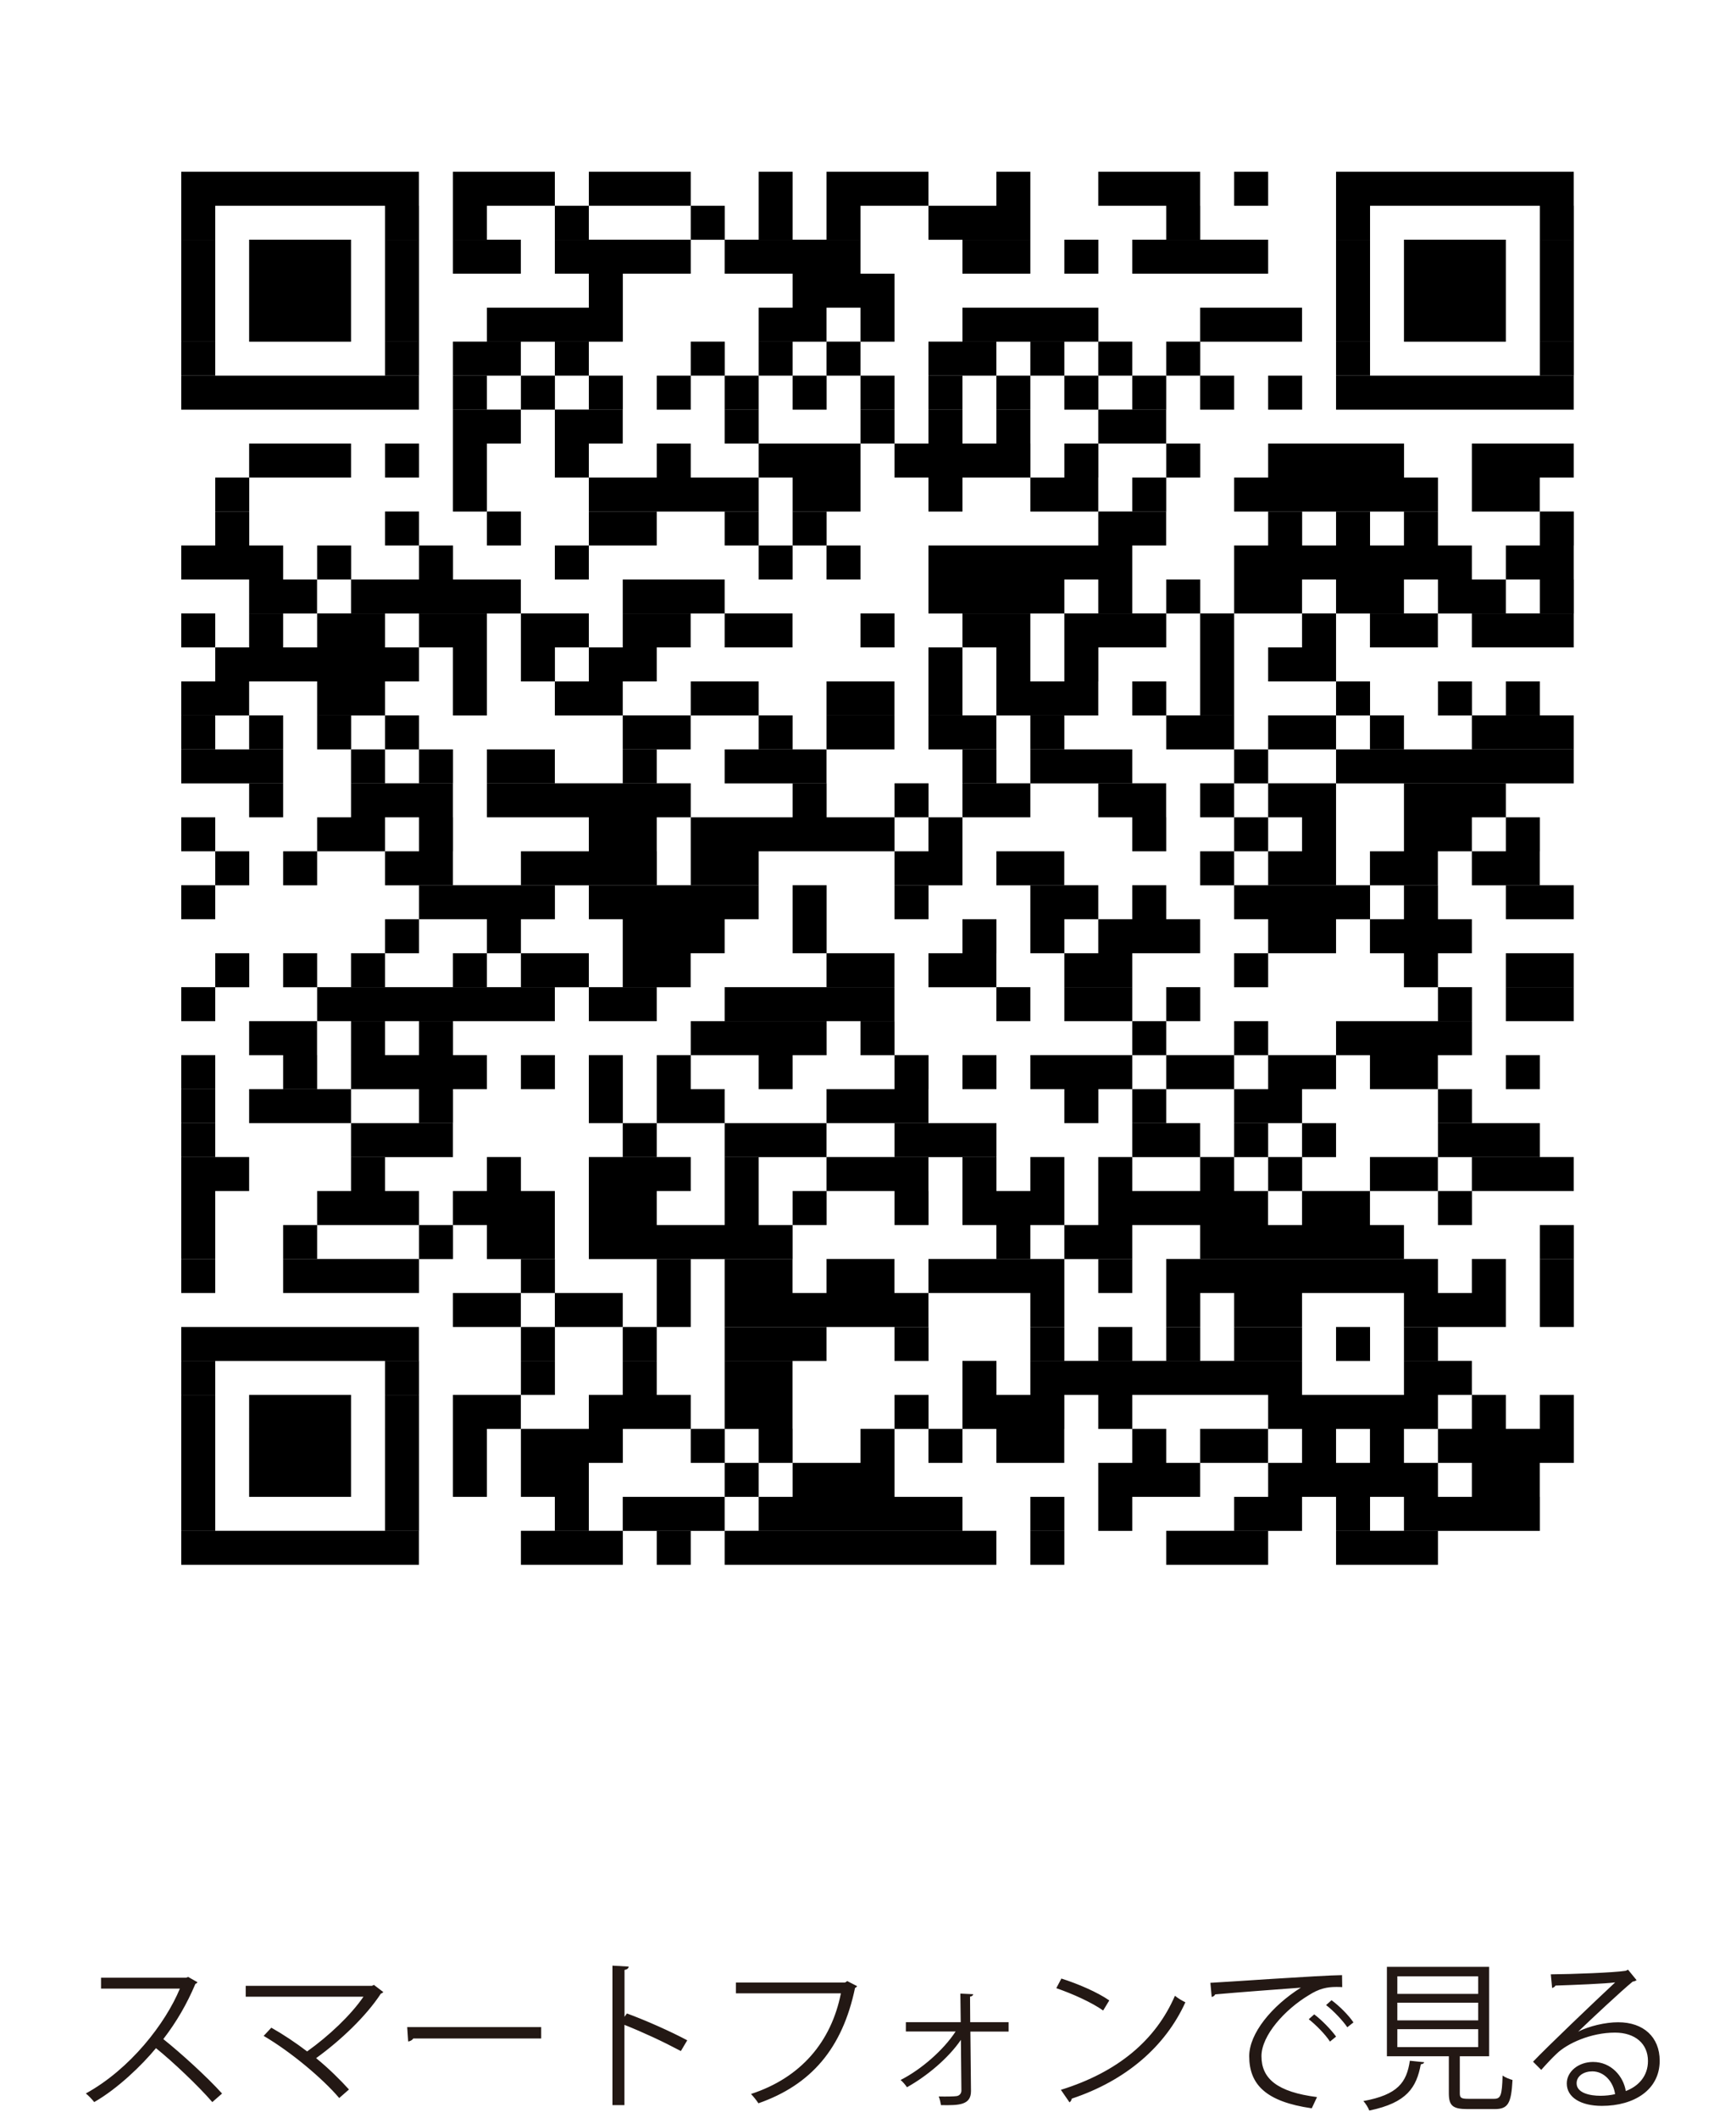
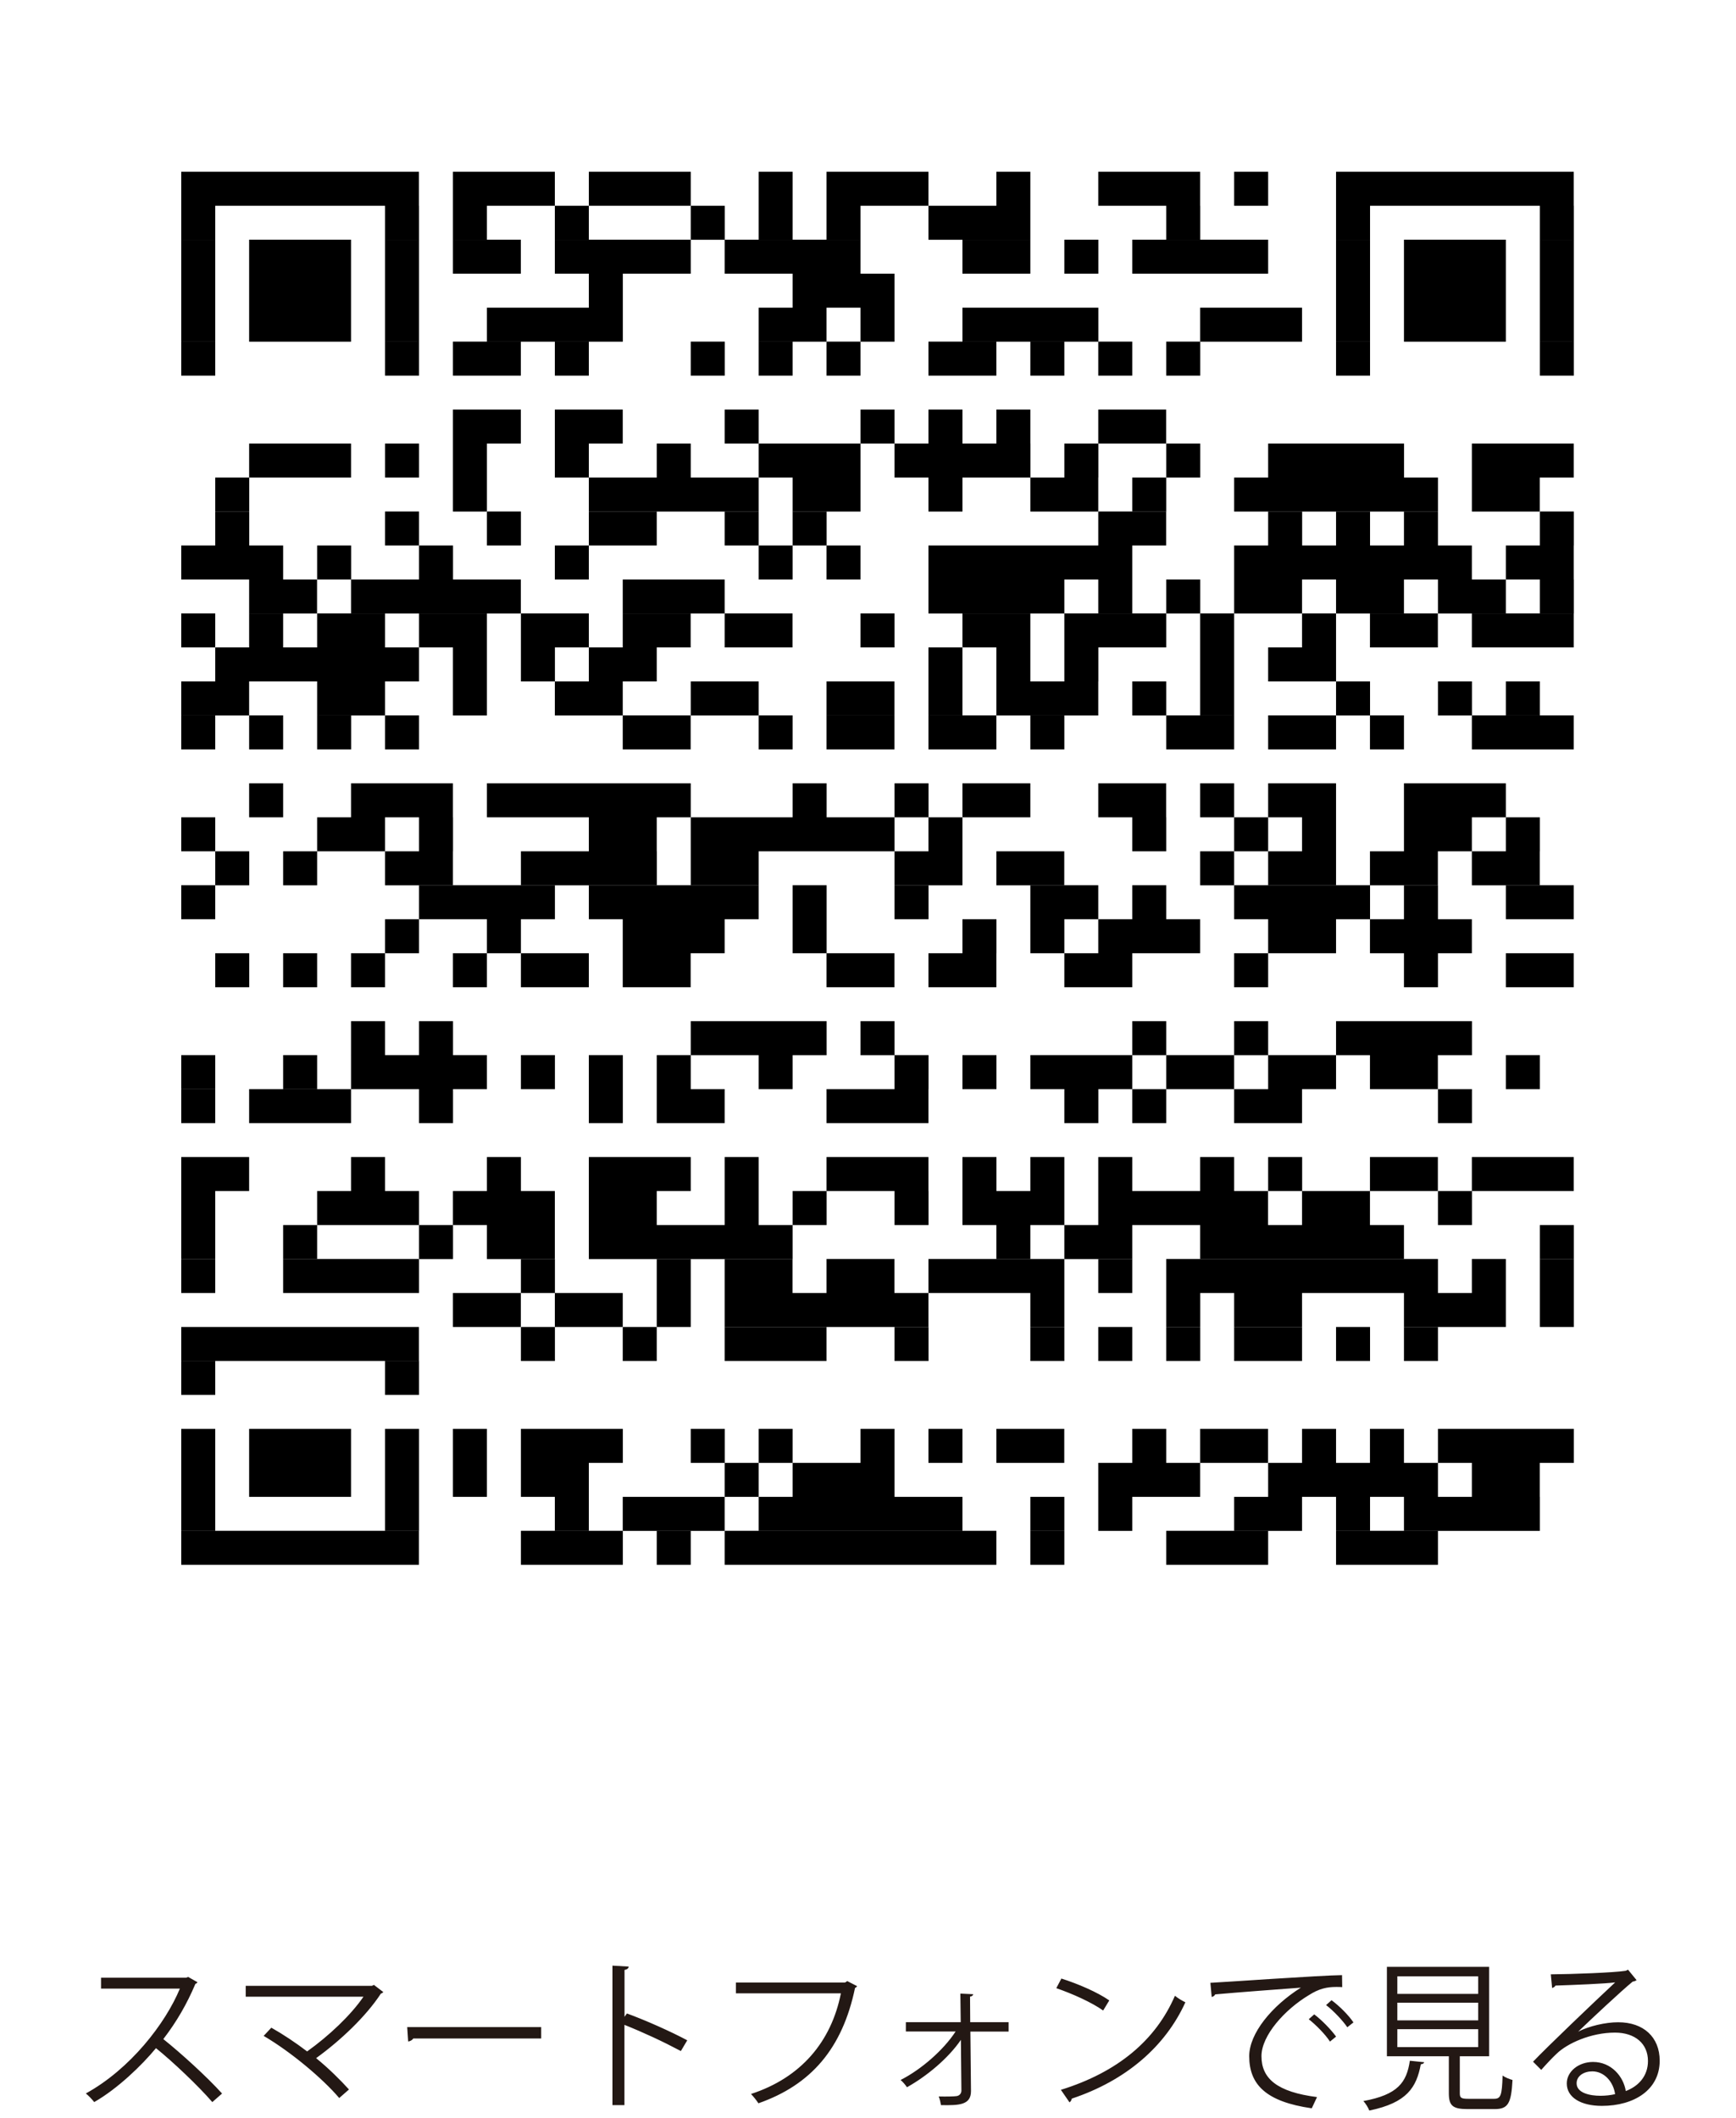
<svg xmlns="http://www.w3.org/2000/svg" width="182" height="222" viewBox="0 0 182 222" fill="none">
  <path d="M20.704 207.728C20.668 207.809 20.586 207.881 20.487 207.908C19.582 210.043 18.506 211.897 17.122 213.697C18.958 215.162 21.717 217.667 23.281 219.404L22.259 220.299C20.776 218.581 18.072 216.03 16.353 214.647C14.87 216.446 12.319 218.907 9.877 220.299C9.687 220.046 9.289 219.63 9 219.395C13.658 216.835 17.348 212.06 18.859 208.406H10.592V207.266H19.51L19.727 207.185L20.704 207.737V207.728ZM40.186 208.759C40.131 208.84 40.05 208.894 39.932 208.93C38.368 211.318 35.727 213.824 33.14 215.696C34.433 216.736 35.727 218.029 36.586 218.979L35.564 219.874C33.8 217.803 30.481 215.026 27.641 213.362L28.446 212.503C29.64 213.172 30.987 214.068 32.199 214.99C34.469 213.371 36.776 211.201 38.105 209.256H25.76V208.116H39.001L39.2 208.017L40.195 208.777L40.186 208.759ZM42.691 212.44H56.737V213.634H43.324C43.225 213.805 43.008 213.923 42.791 213.95L42.691 212.44ZM71.371 214.945C69.452 213.928 67.481 213.013 65.465 212.205V220.616H64.208V206L65.908 206.099C65.89 206.289 65.755 206.398 65.474 206.452V211.363L65.728 211.011C67.699 211.734 70.304 212.892 72.05 213.824L71.38 214.954L71.371 214.945ZM89.858 208.153C89.804 208.234 89.741 208.306 89.641 208.333C88.312 214.71 85.01 218.5 79.511 220.426C79.331 220.137 78.96 219.684 78.734 219.449C83.952 217.749 87.145 213.995 88.158 208.903H77.151V207.773H88.592L88.827 207.619L89.849 208.144L89.858 208.153ZM105.741 212.91H101.734L101.797 219.151C101.797 220.616 100.549 220.652 98.65 220.616C98.614 220.381 98.532 219.992 98.415 219.712C99.274 219.73 100.015 219.712 100.269 219.675C100.585 219.639 100.775 219.404 100.793 219.133L100.739 213.778C99.428 215.696 97.194 217.568 95.086 218.744C94.914 218.491 94.652 218.174 94.417 217.984C96.57 216.89 98.894 214.873 100.187 212.901H94.969V211.924H100.721L100.685 208.93L102.032 208.994C102.014 209.129 101.879 209.229 101.698 209.247L101.716 211.924H105.741V212.901V212.91ZM111.285 207.357C113.031 207.908 115.057 208.786 116.296 209.645L115.654 210.703C114.442 209.844 112.461 208.958 110.742 208.361L111.276 207.348L111.285 207.357ZM111.222 219.015C117.191 217.161 121.162 213.815 123.179 209.157C123.531 209.446 123.92 209.663 124.273 209.844C122.175 214.457 118.068 218.038 112.361 219.938C112.343 220.091 112.244 220.254 112.126 220.327L111.222 219.015ZM126.887 207.8C128.144 207.746 138.509 207.013 140.698 206.995L140.716 208.252C140.499 208.234 140.3 208.234 140.092 208.234C139.115 208.234 138.292 208.406 137.216 209.093C134.692 210.604 132.25 213.317 132.25 215.488C132.25 217.839 133.896 219.241 138.075 219.775L137.523 220.951C132.748 220.263 130.966 218.482 130.966 215.488C130.966 213.118 133.309 210.242 136.384 208.306C134.53 208.442 129.573 208.813 127.402 209.012C127.348 209.148 127.167 209.265 127.032 209.283L126.896 207.8H126.887ZM137.786 211.11C138.591 211.716 139.549 212.711 140.074 213.435L139.432 213.959C138.961 213.218 137.93 212.177 137.207 211.617L137.777 211.11H137.786ZM139.604 209.627C140.427 210.233 141.403 211.21 141.892 211.951L141.25 212.458C140.797 211.789 139.821 210.739 139.025 210.133L139.594 209.627H139.604ZM149.308 216.121C149.29 216.238 149.155 216.32 148.956 216.338C148.503 218.744 147.527 220.372 143.556 221.186C143.456 220.914 143.167 220.426 142.932 220.191C146.568 219.531 147.472 218.219 147.807 215.967L149.308 216.121ZM153.044 219.368C153.044 219.856 153.179 219.956 153.948 219.956H156.625C157.331 219.956 157.467 219.639 157.53 217.514C157.783 217.713 158.271 217.903 158.57 217.984C158.434 220.426 158.118 221.032 156.707 221.032H153.849C152.302 221.032 151.895 220.679 151.895 219.368V215.497H145.401V206.127H156.119V215.497H153.044V219.368ZM146.495 207.122V208.958H154.97V207.122H146.495ZM146.495 209.88V211.734H154.97V209.88H146.495ZM146.495 212.657V214.538H154.97V212.657H146.495ZM165.471 212.91C166.583 212.34 168.311 211.933 169.641 211.933C172.318 211.933 174 213.498 174 215.967C174 219.015 171.323 220.697 167.94 220.697C165.751 220.697 164.259 219.82 164.259 218.346C164.259 217.098 165.489 216.094 167.018 216.094C168.917 216.094 170.201 217.604 170.445 219.142C171.793 218.635 172.77 217.559 172.77 215.994C172.77 214.176 171.422 213.019 169.306 213.019C166.782 213.019 164.313 214.149 163.201 215.225C162.694 215.696 162.043 216.401 161.582 216.926L160.723 216.067C162.233 214.484 167.045 209.889 169.333 207.755C168.356 207.89 164.992 208.026 163.074 208.089C163.02 208.207 162.857 208.306 162.721 208.343L162.586 206.913C164.856 206.895 169.197 206.733 170.427 206.543L170.681 206.425L171.576 207.519C171.495 207.583 171.341 207.655 171.169 207.673C169.975 208.65 166.773 211.644 165.462 212.91V212.928L165.471 212.91ZM167.795 219.639C168.302 219.639 168.89 219.576 169.324 219.467C169.143 218.174 168.184 217.08 166.936 217.08C166.059 217.08 165.29 217.55 165.29 218.328C165.29 219.35 166.683 219.639 167.795 219.639Z" fill="#231814" />
  <path d="M19 18H43.922V21.564H19V18ZM47.486 18H58.169V21.564H47.486V18ZM61.733 18H72.416V21.564H61.733V18ZM79.535 18H83.099V21.564H79.535V18ZM86.654 18H97.337V21.564H86.654V18ZM104.457 18H108.02V21.564H104.457V18ZM115.14 18H125.823V21.564H115.14V18ZM129.387 18H132.951V21.564H129.387V18ZM140.07 18H164.991V21.564H140.07V18ZM19 21.564H22.564V25.128H19V21.564ZM40.366 21.564H43.93V25.128H40.366V21.564ZM47.486 21.564H51.049V25.128H47.486V21.564ZM58.169 21.564H61.733V25.128H58.169V21.564ZM72.416 21.564H75.98V25.128H72.416V21.564ZM79.535 21.564H83.099V25.128H79.535V21.564ZM86.654 21.564H90.218V25.128H86.654V21.564ZM97.337 21.564H108.02V25.128H97.337V21.564ZM122.267 21.564H125.831V25.128H122.267V21.564ZM140.07 21.564H143.634V25.128H140.07V21.564ZM161.436 21.564H165V25.128H161.436V21.564Z" fill="black" />
  <path d="M19 25.119H22.564V28.683H19V25.119ZM26.119 25.119H36.802V28.683H26.119V25.119ZM40.366 25.119H43.93V28.683H40.366V25.119ZM47.486 25.119H54.605V28.683H47.486V25.119ZM58.169 25.119H72.416V28.683H58.169V25.119ZM75.971 25.119H90.218V28.683H75.971V25.119ZM100.901 25.119H108.02V28.683H100.901V25.119ZM111.584 25.119H115.148V28.683H111.584V25.119ZM118.704 25.119H132.951V28.683H118.704V25.119ZM140.07 25.119H143.634V28.683H140.07V25.119ZM147.189 25.119H157.872V28.683H147.189V25.119ZM161.436 25.119H165V28.683H161.436V25.119ZM19 28.683H22.564V32.247H19V28.683ZM26.119 28.683H36.802V32.247H26.119V28.683ZM40.366 28.683H43.93V32.247H40.366V28.683ZM61.733 28.683H65.296V32.247H61.733V28.683ZM83.099 28.683H93.782V32.247H83.099V28.683ZM140.07 28.683H143.634V32.247H140.07V28.683ZM147.189 28.683H157.872V32.247H147.189V28.683ZM161.436 28.683H165V32.247H161.436V28.683ZM19 32.247H22.564V35.811H19V32.247ZM26.119 32.247H36.802V35.811H26.119V32.247ZM40.366 32.247H43.93V35.811H40.366V32.247ZM51.049 32.247H65.296V35.811H51.049V32.247ZM79.535 32.247H86.654V35.811H79.535V32.247ZM90.218 32.247H93.782V35.811H90.218V32.247ZM100.901 32.247H115.148V35.811H100.901V32.247ZM125.823 32.247H136.506V35.811H125.823V32.247ZM140.07 32.247H143.634V35.811H140.07V32.247ZM147.189 32.247H157.872V35.811H147.189V32.247ZM161.436 32.247H165V35.811H161.436V32.247Z" fill="black" />
  <path d="M19 35.802H22.564V39.366H19V35.802ZM40.366 35.802H43.93V39.366H40.366V35.802ZM47.486 35.802H54.605V39.366H47.486V35.802ZM58.169 35.802H61.733V39.366H58.169V35.802ZM72.416 35.802H75.98V39.366H72.416V35.802ZM79.535 35.802H83.099V39.366H79.535V35.802ZM86.654 35.802H90.218V39.366H86.654V35.802ZM97.337 35.802H104.457V39.366H97.337V35.802ZM108.02 35.802H111.584V39.366H108.02V35.802ZM115.14 35.802H118.704V39.366H115.14V35.802ZM122.267 35.802H125.831V39.366H122.267V35.802ZM140.07 35.802H143.634V39.366H140.07V35.802ZM161.436 35.802H165V39.366H161.436V35.802Z" fill="black" />
-   <path d="M19 39.366H43.922V42.93H19V39.366ZM47.486 39.366H51.049V42.93H47.486V39.366ZM54.613 39.366H58.177V42.93H54.613V39.366ZM61.733 39.366H65.296V42.93H61.733V39.366ZM68.852 39.366H72.416V42.93H68.852V39.366ZM75.971 39.366H79.535V42.93H75.971V39.366ZM83.099 39.366H86.663V42.93H83.099V39.366ZM90.218 39.366H93.782V42.93H90.218V39.366ZM97.337 39.366H100.901V42.93H97.337V39.366ZM104.457 39.366H108.02V42.93H104.457V39.366ZM111.584 39.366H115.148V42.93H111.584V39.366ZM118.704 39.366H122.267V42.93H118.704V39.366ZM125.823 39.366H129.387V42.93H125.823V39.366ZM132.951 39.366H136.515V42.93H132.951V39.366ZM140.07 39.366H164.991V42.93H140.07V39.366Z" fill="black" />
  <path d="M47.486 42.921H54.605V46.485H47.486V42.921ZM58.169 42.921H65.288V46.485H58.169V42.921ZM75.972 42.921H79.535V46.485H75.972V42.921ZM90.219 42.921H93.782V46.485H90.219V42.921ZM97.338 42.921H100.902V46.485H97.338V42.921ZM104.457 42.921H108.021V46.485H104.457V42.921ZM115.14 42.921H122.259V46.485H115.14V42.921ZM26.12 46.485H36.803V50.049H26.12V46.485ZM40.367 46.485H43.931V50.049H40.367V46.485ZM47.486 46.485H51.05V50.049H47.486V46.485ZM58.169 46.485H61.733V50.049H58.169V46.485ZM68.852 46.485H72.416V50.049H68.852V46.485ZM79.535 46.485H90.219V50.049H79.535V46.485ZM93.782 46.485H108.03V50.049H93.782V46.485ZM111.585 46.485H115.149V50.049H111.585V46.485ZM122.268 46.485H125.832V50.049H122.268V46.485ZM132.951 46.485H147.198V50.049H132.951V46.485ZM154.309 46.485H164.992V50.049H154.309V46.485ZM22.564 50.049H26.128V53.613H22.564V50.049ZM47.486 50.049H51.05V53.613H47.486V50.049ZM61.733 50.049H79.535V53.613H61.733V50.049ZM83.099 50.049H90.219V53.613H83.099V50.049ZM97.338 50.049H100.902V53.613H97.338V50.049ZM108.021 50.049H115.14V53.613H108.021V50.049ZM118.704 50.049H122.268V53.613H118.704V50.049ZM129.387 50.049H150.754V53.613H129.387V50.049ZM154.309 50.049H161.428V53.613H154.309V50.049Z" fill="black" />
  <path d="M22.564 53.605H26.128V57.168H22.564V53.605ZM40.366 53.605H43.93V57.168H40.366V53.605ZM51.049 53.605H54.613V57.168H51.049V53.605ZM61.733 53.605H68.852V57.168H61.733V53.605ZM75.971 53.605H79.535V57.168H75.971V53.605ZM83.099 53.605H86.663V57.168H83.099V53.605ZM115.14 53.605H122.259V57.168H115.14V53.605ZM132.951 53.605H136.515V57.168H132.951V53.605ZM140.07 53.605H143.634V57.168H140.07V53.605ZM147.189 53.605H150.753V57.168H147.189V53.605ZM161.436 53.605H165V57.168H161.436V53.605ZM19 57.168H29.683V60.732H19V57.168ZM33.247 57.168H36.811V60.732H33.247V57.168ZM43.93 57.168H47.494V60.732H43.93V57.168ZM58.169 57.168H61.733V60.732H58.169V57.168ZM79.535 57.168H83.099V60.732H79.535V57.168ZM86.654 57.168H90.218V60.732H86.654V57.168ZM97.337 57.168H118.704V60.732H97.337V57.168ZM129.387 57.168H154.308V60.732H129.387V57.168ZM157.872 57.168H164.991V60.732H157.872V57.168ZM26.119 60.732H33.239V64.296H26.119V60.732ZM36.802 60.732H54.605V64.296H36.802V60.732ZM65.288 60.732H75.971V64.296H65.288V60.732ZM97.337 60.732H111.584V64.296H97.337V60.732ZM115.14 60.732H118.704V64.296H115.14V60.732ZM122.267 60.732H125.831V64.296H122.267V60.732ZM129.387 60.732H136.506V64.296H129.387V60.732ZM140.07 60.732H147.189V64.296H140.07V60.732ZM150.753 60.732H157.872V64.296H150.753V60.732ZM161.436 60.732H165V64.296H161.436V60.732ZM19 64.288H22.564V67.852H19V64.288Z" fill="black" />
  <path d="M26.119 64.288H29.683V67.852H26.119V64.288ZM33.247 64.288H40.366V67.852H33.247V64.288ZM43.93 64.288H51.049V67.852H43.93V64.288ZM54.613 64.288H61.733V67.852H54.613V64.288ZM65.288 64.288H72.407V67.852H65.288V64.288ZM75.971 64.288H83.09V67.852H75.971V64.288ZM90.218 64.288H93.782V67.852H90.218V64.288ZM100.901 64.288H108.02V67.852H100.901V64.288ZM111.584 64.288H122.267V67.852H111.584V64.288ZM125.823 64.288H129.387V67.852H125.823V64.288ZM136.506 64.288H140.07V67.852H136.506V64.288ZM143.625 64.288H150.744V67.852H143.625V64.288ZM154.308 64.288H164.991V67.852H154.308V64.288ZM22.564 67.852H43.93V71.415H22.564V67.852ZM47.486 67.852H51.049V71.415H47.486V67.852ZM54.613 67.852H58.177V71.415H54.613V67.852ZM61.733 67.852H68.852V71.415H61.733V67.852ZM97.337 67.852H100.901V71.415H97.337V67.852ZM104.457 67.852H108.02V71.415H104.457V67.852ZM111.584 67.852H115.148V71.415H111.584V67.852ZM125.823 67.852H129.387V71.415H125.823V67.852ZM132.951 67.852H140.07V71.415H132.951V67.852ZM19 71.415H26.119V74.979H19V71.415ZM33.247 71.415H40.366V74.979H33.247V71.415ZM47.486 71.415H51.049V74.979H47.486V71.415ZM58.169 71.415H65.288V74.979H58.169V71.415ZM72.416 71.415H79.535V74.979H72.416V71.415ZM86.654 71.415H93.773V74.979H86.654V71.415ZM97.337 71.415H100.901V74.979H97.337V71.415ZM104.457 71.415H115.14V74.979H104.457V71.415ZM118.704 71.415H122.267V74.979H118.704V71.415ZM125.823 71.415H129.387V74.979H125.823V71.415ZM140.07 71.415H143.634V74.979H140.07V71.415ZM150.753 71.415H154.317V74.979H150.753V71.415ZM157.872 71.415H161.436V74.979H157.872V71.415Z" fill="black" />
  <path d="M19 74.971H22.564V78.535H19V74.971ZM26.119 74.971H29.683V78.535H26.119V74.971ZM33.247 74.971H36.811V78.535H33.247V74.971ZM40.366 74.971H43.93V78.535H40.366V74.971ZM65.288 74.971H72.407V78.535H65.288V74.971ZM79.535 74.971H83.099V78.535H79.535V74.971ZM86.654 74.971H93.773V78.535H86.654V74.971ZM97.337 74.971H104.457V78.535H97.337V74.971ZM108.02 74.971H111.584V78.535H108.02V74.971ZM122.267 74.971H129.387V78.535H122.267V74.971ZM132.951 74.971H140.07V78.535H132.951V74.971ZM143.625 74.971H147.189V78.535H143.625V74.971ZM154.308 74.971H164.991V78.535H154.308V74.971Z" fill="black" />
-   <path d="M19 78.535H29.683V82.099H19V78.535ZM36.802 78.535H40.366V82.099H36.802V78.535ZM43.93 78.535H47.494V82.099H43.93V78.535ZM51.049 78.535H58.169V82.099H51.049V78.535ZM65.288 78.535H68.852V82.099H65.288V78.535ZM75.971 78.535H86.654V82.099H75.971V78.535ZM100.901 78.535H104.465V82.099H100.901V78.535ZM108.02 78.535H118.704V82.099H108.02V78.535ZM129.387 78.535H132.951V82.099H129.387V78.535ZM140.07 78.535H164.991V82.099H140.07V78.535Z" fill="black" />
  <path d="M26.119 82.09H29.683V85.654H26.119V82.09ZM36.802 82.09H47.486V85.654H36.802V82.09ZM51.049 82.09H72.416V85.654H51.049V82.09ZM83.099 82.09H86.663V85.654H83.099V82.09ZM93.782 82.09H97.346V85.654H93.782V82.09ZM100.901 82.09H108.02V85.654H100.901V82.09ZM115.14 82.09H122.259V85.654H115.14V82.09ZM125.823 82.09H129.387V85.654H125.823V82.09ZM132.951 82.09H140.07V85.654H132.951V82.09ZM147.189 82.09H157.872V85.654H147.189V82.09ZM19 85.654H22.564V89.218H19V85.654ZM33.247 85.654H40.366V89.218H33.247V85.654ZM43.93 85.654H47.494V89.218H43.93V85.654ZM61.733 85.654H68.852V89.218H61.733V85.654ZM72.416 85.654H93.782V89.218H72.416V85.654ZM97.337 85.654H100.901V89.218H97.337V85.654ZM118.704 85.654H122.267V89.218H118.704V85.654ZM129.387 85.654H132.951V89.218H129.387V85.654ZM136.506 85.654H140.07V89.218H136.506V85.654ZM147.189 85.654H154.308V89.218H147.189V85.654ZM157.872 85.654H161.436V89.218H157.872V85.654ZM22.564 89.218H26.128V92.782H22.564V89.218ZM29.683 89.218H33.247V92.782H29.683V89.218ZM40.366 89.218H47.486V92.782H40.366V89.218ZM54.613 89.218H68.86V92.782H54.613V89.218ZM72.416 89.218H79.535V92.782H72.416V89.218ZM93.782 89.218H100.901V92.782H93.782V89.218ZM104.457 89.218H111.576V92.782H104.457V89.218ZM125.823 89.218H129.387V92.782H125.823V89.218ZM132.951 89.218H140.07V92.782H132.951V89.218ZM143.625 89.218H150.744V92.782H143.625V89.218ZM154.308 89.218H161.428V92.782H154.308V89.218Z" fill="black" />
  <path d="M19 92.773H22.564V96.337H19V92.773ZM43.93 92.773H58.177V96.337H43.93V92.773ZM61.733 92.773H79.535V96.337H61.733V92.773ZM83.099 92.773H86.663V96.337H83.099V92.773ZM93.782 92.773H97.346V96.337H93.782V92.773ZM108.02 92.773H115.14V96.337H108.02V92.773ZM118.704 92.773H122.267V96.337H118.704V92.773ZM129.387 92.773H143.634V96.337H129.387V92.773ZM147.189 92.773H150.753V96.337H147.189V92.773ZM157.872 92.773H164.991V96.337H157.872V92.773ZM40.366 96.337H43.93V99.901H40.366V96.337ZM51.049 96.337H54.613V99.901H51.049V96.337ZM65.288 96.337H75.971V99.901H65.288V96.337ZM83.099 96.337H86.663V99.901H83.099V96.337ZM100.901 96.337H104.465V99.901H100.901V96.337ZM108.02 96.337H111.584V99.901H108.02V96.337ZM115.14 96.337H125.823V99.901H115.14V96.337ZM132.951 96.337H140.07V99.901H132.951V96.337ZM143.625 96.337H154.308V99.901H143.625V96.337ZM22.564 99.901H26.128V103.465H22.564V99.901ZM29.683 99.901H33.247V103.465H29.683V99.901ZM36.802 99.901H40.366V103.465H36.802V99.901ZM47.486 99.901H51.049V103.465H47.486V99.901ZM54.613 99.901H61.733V103.465H54.613V99.901ZM65.288 99.901H72.407V103.465H65.288V99.901ZM86.654 99.901H93.773V103.465H86.654V99.901ZM97.337 99.901H104.457V103.465H97.337V99.901ZM111.584 99.901H118.704V103.465H111.584V99.901ZM129.387 99.901H132.951V103.465H129.387V99.901ZM147.189 99.901H150.753V103.465H147.189V99.901ZM157.872 99.901H164.991V103.465H157.872V99.901Z" fill="black" />
-   <path d="M19 103.457H22.564V107.02H19V103.457ZM33.247 103.457H58.169V107.02H33.247V103.457ZM61.733 103.457H68.852V107.02H61.733V103.457ZM75.971 103.457H93.773V107.02H75.971V103.457ZM104.457 103.457H108.02V107.02H104.457V103.457ZM111.584 103.457H118.704V107.02H111.584V103.457ZM122.267 103.457H125.831V107.02H122.267V103.457ZM150.753 103.457H154.317V107.02H150.753V103.457ZM157.872 103.457H164.991V107.02H157.872V103.457ZM26.119 107.02H33.239V110.584H26.119V107.02Z" fill="black" />
  <path d="M36.802 107.021H40.366V110.584H36.802V107.021ZM43.93 107.021H47.494V110.584H43.93V107.021ZM72.416 107.021H86.663V110.584H72.416V107.021ZM90.218 107.021H93.782V110.584H90.218V107.021ZM118.704 107.021H122.267V110.584H118.704V107.021ZM129.387 107.021H132.951V110.584H129.387V107.021ZM140.07 107.021H154.317V110.584H140.07V107.021ZM19 110.576H22.564V114.14H19V110.576ZM29.683 110.576H33.247V114.14H29.683V110.576Z" fill="black" />
  <path d="M36.802 110.576H51.049V114.14H36.802V110.576ZM54.613 110.576H58.177V114.14H54.613V110.576ZM61.733 110.576H65.296V114.14H61.733V110.576ZM68.852 110.576H72.416V114.14H68.852V110.576ZM79.535 110.576H83.099V114.14H79.535V110.576ZM93.782 110.576H97.346V114.14H93.782V110.576ZM100.901 110.576H104.465V114.14H100.901V110.576ZM108.02 110.576H118.704V114.14H108.02V110.576ZM122.267 110.576H129.387V114.14H122.267V110.576ZM132.951 110.576H140.07V114.14H132.951V110.576ZM143.625 110.576H150.744V114.14H143.625V110.576ZM157.872 110.576H161.436V114.14H157.872V110.576ZM19 114.14H22.564V117.703H19V114.14ZM26.119 114.14H36.802V117.703H26.119V114.14ZM43.93 114.14H47.494V117.703H43.93V114.14ZM61.733 114.14H65.296V117.703H61.733V114.14ZM68.852 114.14H75.971V117.703H68.852V114.14ZM86.654 114.14H97.337V117.703H86.654V114.14ZM111.584 114.14H115.148V117.703H111.584V114.14ZM118.704 114.14H122.267V117.703H118.704V114.14ZM129.387 114.14H136.506V117.703H129.387V114.14ZM150.753 114.14H154.317V117.703H150.753V114.14Z" fill="black" />
-   <path d="M19 117.704H22.564V121.268H19V117.704ZM36.802 117.704H47.486V121.268H36.802V117.704ZM65.288 117.704H68.852V121.268H65.288V117.704ZM75.971 117.704H86.654V121.268H75.971V117.704ZM93.782 117.704H104.465V121.268H93.782V117.704ZM118.704 117.704H125.823V121.268H118.704V117.704ZM129.387 117.704H132.951V121.268H129.387V117.704ZM136.506 117.704H140.07V121.268H136.506V117.704ZM150.753 117.704H161.436V121.268H150.753V117.704Z" fill="black" />
  <path d="M19 121.259H26.119V124.823H19V121.259ZM36.802 121.259H40.366V124.823H36.802V121.259ZM51.049 121.259H54.613V124.823H51.049V121.259ZM61.733 121.259H72.416V124.823H61.733V121.259ZM75.971 121.259H79.535V124.823H75.971V121.259ZM86.654 121.259H97.337V124.823H86.654V121.259ZM100.901 121.259H104.465V124.823H100.901V121.259ZM108.02 121.259H111.584V124.823H108.02V121.259ZM115.14 121.259H118.704V124.823H115.14V121.259ZM125.823 121.259H129.387V124.823H125.823V121.259ZM132.951 121.259H136.515V124.823H132.951V121.259ZM143.625 121.259H150.744V124.823H143.625V121.259ZM154.308 121.259H164.991V124.823H154.308V121.259ZM19 124.823H22.564V128.387H19V124.823ZM33.247 124.823H43.93V128.387H33.247V124.823ZM47.486 124.823H58.169V128.387H47.486V124.823ZM61.733 124.823H68.852V128.387H61.733V124.823ZM75.971 124.823H79.535V128.387H75.971V124.823ZM83.099 124.823H86.663V128.387H83.099V124.823ZM93.782 124.823H97.346V128.387H93.782V124.823ZM100.901 124.823H111.584V128.387H100.901V124.823ZM115.14 124.823H132.942V128.387H115.14V124.823ZM136.506 124.823H143.625V128.387H136.506V124.823ZM150.753 124.823H154.317V128.387H150.753V124.823ZM19 128.387H22.564V131.951H19V128.387ZM29.683 128.387H33.247V131.951H29.683V128.387ZM43.93 128.387H47.494V131.951H43.93V128.387ZM51.049 128.387H58.169V131.951H51.049V128.387ZM61.733 128.387H83.099V131.951H61.733V128.387ZM104.457 128.387H108.02V131.951H104.457V128.387ZM111.584 128.387H118.704V131.951H111.584V128.387ZM125.823 128.387H147.189V131.951H125.823V128.387ZM161.436 128.387H165V131.951H161.436V128.387Z" fill="black" />
  <path d="M19 131.942H22.564V135.506H19V131.942ZM29.683 131.942H43.93V135.506H29.683V131.942ZM54.613 131.942H58.177V135.506H54.613V131.942ZM68.852 131.942H72.416V135.506H68.852V131.942ZM75.971 131.942H83.09V135.506H75.971V131.942ZM86.654 131.942H93.773V135.506H86.654V131.942ZM97.337 131.942H111.584V135.506H97.337V131.942ZM115.14 131.942H118.704V135.506H115.14V131.942ZM122.267 131.942H150.753V135.506H122.267V131.942ZM154.308 131.942H157.872V135.506H154.308V131.942ZM161.436 131.942H165V135.506H161.436V131.942ZM47.486 135.506H54.605V139.07H47.486V135.506ZM58.169 135.506H65.288V139.07H58.169V135.506ZM68.852 135.506H72.416V139.07H68.852V135.506ZM75.971 135.506H97.337V139.07H75.971V135.506ZM108.02 135.506H111.584V139.07H108.02V135.506ZM122.267 135.506H125.831V139.07H122.267V135.506ZM129.387 135.506H136.506V139.07H129.387V135.506ZM147.189 135.506H157.872V139.07H147.189V135.506ZM161.436 135.506H165V139.07H161.436V135.506ZM19 139.07H43.922V142.634H19V139.07Z" fill="black" />
  <path d="M54.613 139.07H58.177V142.634H54.613V139.07ZM65.288 139.07H68.852V142.634H65.288V139.07ZM75.971 139.07H86.654V142.634H75.971V139.07ZM93.782 139.07H97.346V142.634H93.782V139.07ZM108.02 139.07H111.584V142.634H108.02V139.07ZM115.14 139.07H118.704V142.634H115.14V139.07ZM122.267 139.07H125.831V142.634H122.267V139.07ZM129.387 139.07H136.506V142.634H129.387V139.07ZM140.07 139.07H143.634V142.634H140.07V139.07ZM147.189 139.07H150.753V142.634H147.189V139.07ZM19 142.625H22.564V146.189H19V142.625ZM40.366 142.625H43.93V146.189H40.366V142.625Z" fill="black" />
-   <path d="M54.613 142.625H58.177V146.189H54.613V142.625ZM65.288 142.625H68.852V146.189H65.288V142.625ZM75.971 142.625H83.09V146.189H75.971V142.625ZM100.901 142.625H104.465V146.189H100.901V142.625ZM108.02 142.625H136.506V146.189H108.02V142.625ZM147.189 142.625H154.308V146.189H147.189V142.625ZM19 146.189H22.564V149.753H19V146.189ZM26.119 146.189H36.802V149.753H26.119V146.189ZM40.366 146.189H43.93V149.753H40.366V146.189ZM47.486 146.189H54.605V149.753H47.486V146.189ZM61.733 146.189H72.416V149.753H61.733V146.189ZM75.971 146.189H83.09V149.753H75.971V146.189ZM93.782 146.189H97.346V149.753H93.782V146.189ZM100.901 146.189H111.584V149.753H100.901V146.189ZM115.14 146.189H118.704V149.753H115.14V146.189ZM132.951 146.189H150.753V149.753H132.951V146.189ZM154.308 146.189H157.872V149.753H154.308V146.189ZM161.436 146.189H165V149.753H161.436V146.189Z" fill="black" />
  <path d="M19 149.745H22.564V153.309H19V149.745ZM26.119 149.745H36.802V153.309H26.119V149.745ZM40.366 149.745H43.93V153.309H40.366V149.745ZM47.486 149.745H51.049V153.309H47.486V149.745ZM54.613 149.745H65.296V153.309H54.613V149.745ZM72.416 149.745H75.98V153.309H72.416V149.745ZM79.535 149.745H83.099V153.309H79.535V149.745ZM90.218 149.745H93.782V153.309H90.218V149.745ZM97.337 149.745H100.901V153.309H97.337V149.745ZM104.457 149.745H111.576V153.309H104.457V149.745ZM118.704 149.745H122.267V153.309H118.704V149.745ZM125.823 149.745H132.942V153.309H125.823V149.745ZM136.506 149.745H140.07V153.309H136.506V149.745ZM143.625 149.745H147.189V153.309H143.625V149.745ZM150.753 149.745H165V153.309H150.753V149.745ZM19 153.309H22.564V156.872H19V153.309ZM26.119 153.309H36.802V156.872H26.119V153.309ZM40.366 153.309H43.93V156.872H40.366V153.309ZM47.486 153.309H51.049V156.872H47.486V153.309ZM54.613 153.309H61.733V156.872H54.613V153.309ZM75.971 153.309H79.535V156.872H75.971V153.309ZM83.099 153.309H93.782V156.872H83.099V153.309ZM115.14 153.309H125.823V156.872H115.14V153.309ZM132.951 153.309H150.753V156.872H132.951V153.309ZM154.308 153.309H161.428V156.872H154.308V153.309ZM19 156.872H22.564V160.436H19V156.872ZM40.366 156.872H43.93V160.436H40.366V156.872ZM58.169 156.872H61.733V160.436H58.169V156.872ZM65.288 156.872H75.971V160.436H65.288V156.872ZM79.535 156.872H100.901V160.436H79.535V156.872ZM108.02 156.872H111.584V160.436H108.02V156.872ZM115.14 156.872H118.704V160.436H115.14V156.872ZM129.387 156.872H136.506V160.436H129.387V156.872ZM140.07 156.872H143.634V160.436H140.07V156.872ZM147.189 156.872H161.436V160.436H147.189V156.872Z" fill="black" />
  <path d="M19 160.428H43.922V163.992H19V160.428ZM54.613 160.428H65.296V163.992H54.613V160.428ZM68.852 160.428H72.416V163.992H68.852V160.428ZM75.971 160.428H104.457V163.992H75.971V160.428ZM108.02 160.428H111.584V163.992H108.02V160.428ZM122.267 160.428H132.951V163.992H122.267V160.428ZM140.07 160.428H150.753V163.992H140.07V160.428Z" fill="black" />
</svg>